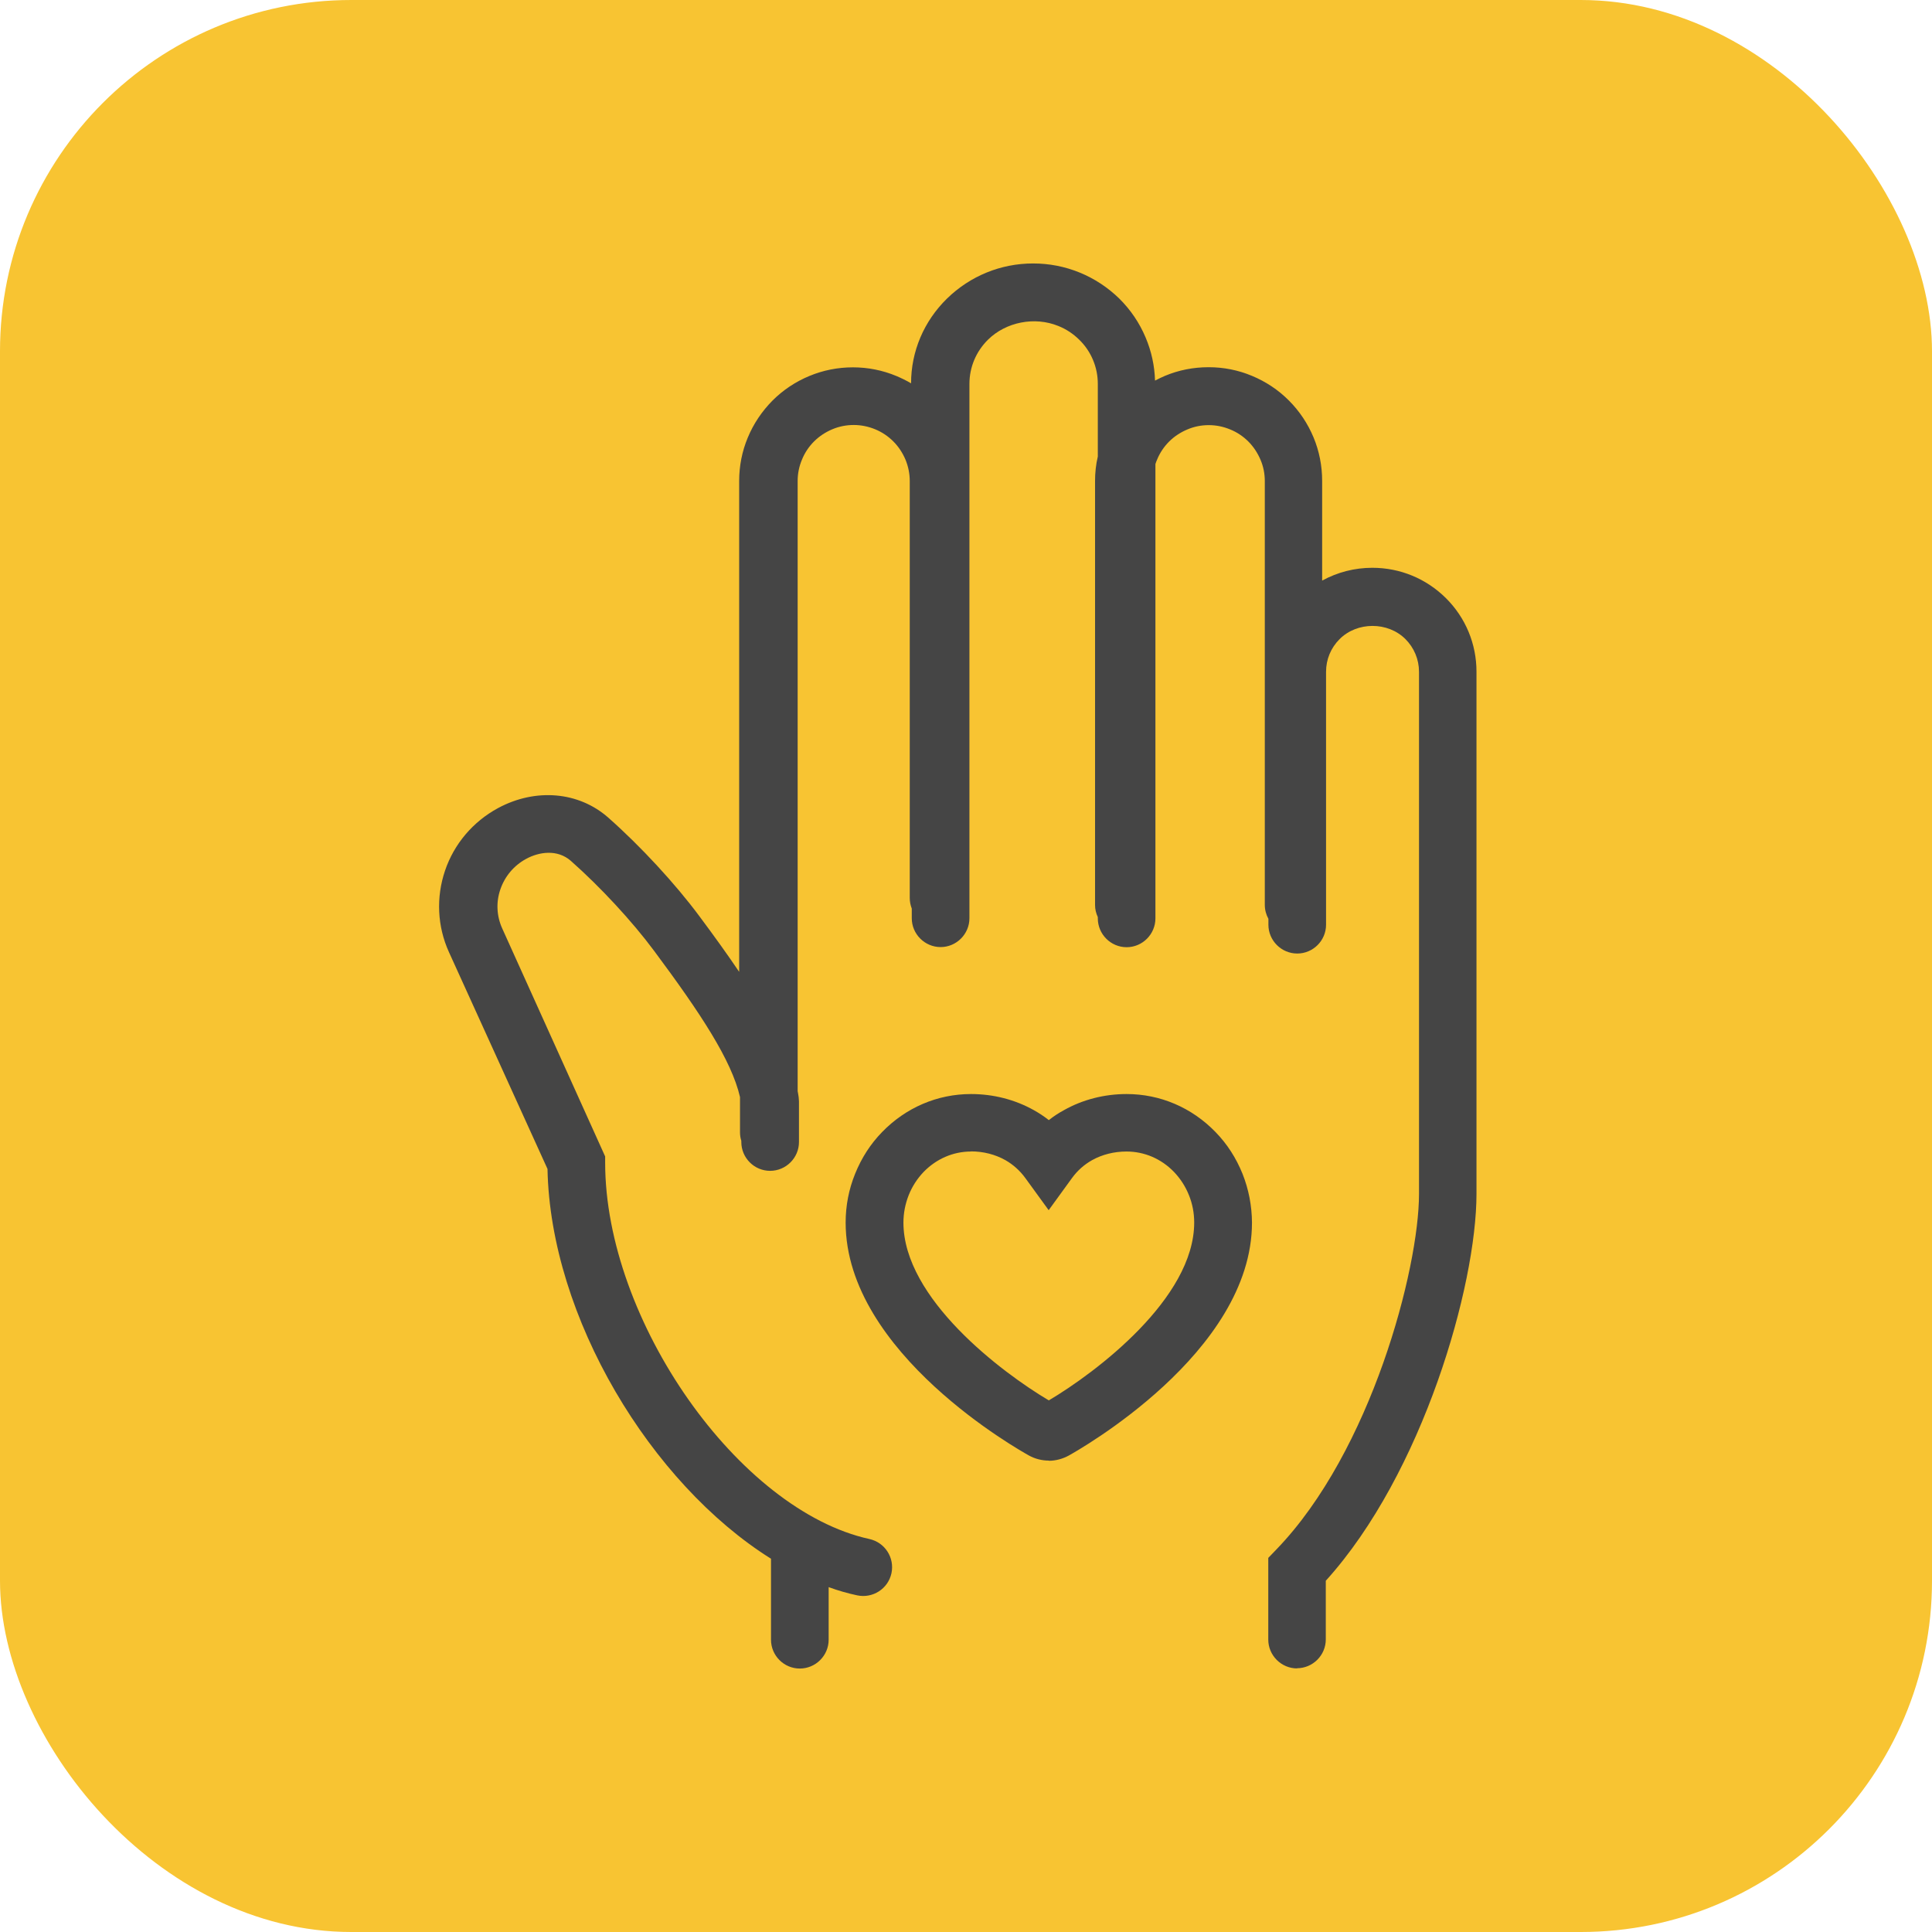
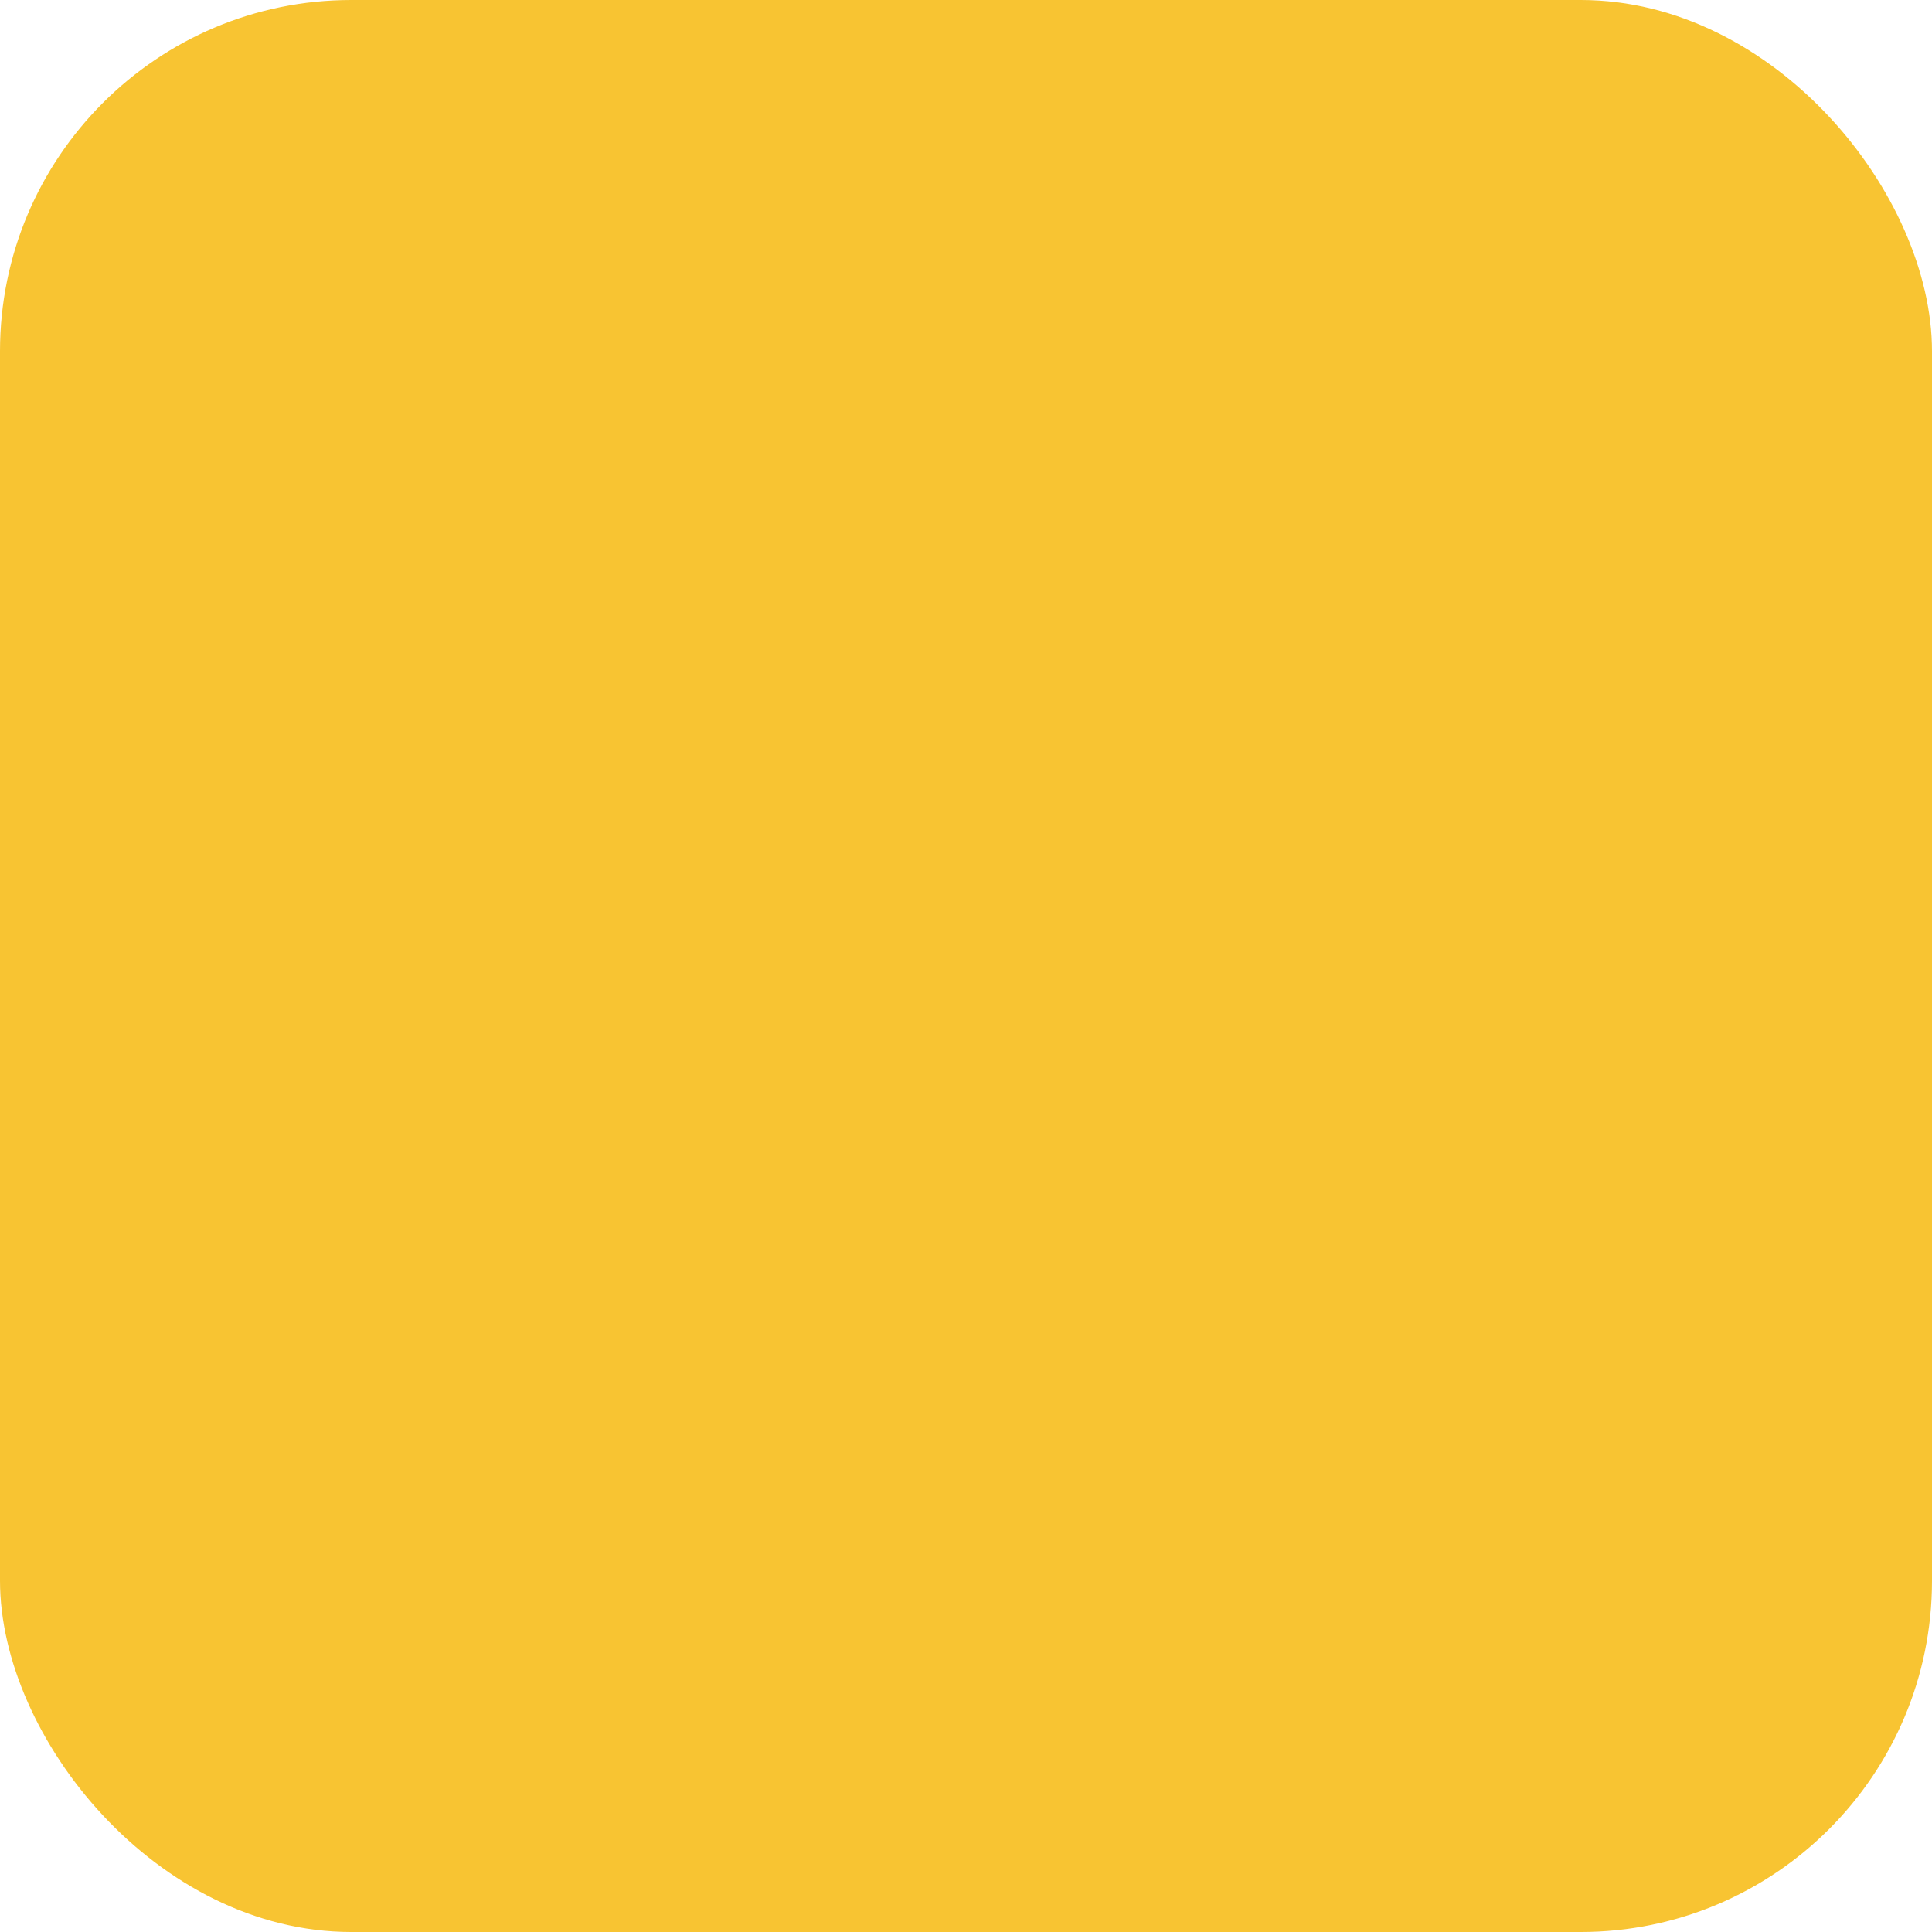
<svg xmlns="http://www.w3.org/2000/svg" width="44" height="44" viewBox="0 0 44 44" fill="none">
  <rect width="44" height="44" rx="8" fill="#F8C432" />
-   <path d="M29.541 37.997C29.18 37.997 28.884 37.701 28.884 37.34V35.48L29.068 35.289C31.23 33.051 32.317 28.89 32.317 27.19V15.3C32.317 15.018 32.205 14.752 32.008 14.555C31.608 14.155 30.909 14.155 30.509 14.555C30.308 14.756 30.2 15.018 30.2 15.3V21.06C30.2 21.421 29.905 21.716 29.544 21.716C29.183 21.716 28.887 21.421 28.887 21.06V20.925C28.835 20.83 28.805 20.722 28.805 20.607V10.955C28.805 10.788 28.773 10.624 28.707 10.47C28.641 10.316 28.549 10.174 28.431 10.056C28.313 9.938 28.172 9.843 28.018 9.781C27.86 9.715 27.696 9.682 27.529 9.682C27.358 9.682 27.194 9.715 27.04 9.781C26.886 9.846 26.744 9.938 26.626 10.056C26.508 10.174 26.413 10.316 26.351 10.47C26.337 10.502 26.324 10.535 26.314 10.568V20.915C26.314 21.276 26.019 21.572 25.658 21.572C25.297 21.572 25.002 21.276 25.002 20.915V20.886C24.962 20.8 24.939 20.709 24.939 20.61V10.955C24.939 10.765 24.959 10.578 25.002 10.398V8.744C25.002 8.556 24.966 8.373 24.893 8.199C24.821 8.025 24.713 7.867 24.578 7.736C24.441 7.601 24.283 7.496 24.103 7.424C23.564 7.204 22.911 7.332 22.501 7.736C22.229 8.005 22.078 8.363 22.078 8.744V20.912C22.078 21.273 21.782 21.569 21.422 21.569C21.061 21.569 20.765 21.273 20.765 20.912V20.692C20.736 20.617 20.719 20.535 20.719 20.449V10.955C20.719 10.788 20.686 10.624 20.621 10.466C20.555 10.312 20.463 10.171 20.345 10.053C20.227 9.935 20.086 9.84 19.932 9.777C19.774 9.712 19.61 9.679 19.443 9.679C19.272 9.679 19.108 9.712 18.954 9.777C18.799 9.843 18.658 9.935 18.54 10.053C18.422 10.171 18.327 10.312 18.265 10.466C18.199 10.621 18.166 10.785 18.166 10.952V24.85C18.176 24.896 18.182 24.942 18.189 24.988L18.196 25.08V26.009C18.196 26.37 17.9 26.665 17.539 26.665C17.178 26.665 16.883 26.37 16.883 26.009V25.982C16.863 25.92 16.853 25.854 16.853 25.789V24.985C16.66 24.145 15.954 23.075 14.894 21.651C14.399 20.984 13.673 20.2 13.001 19.606C12.692 19.334 12.272 19.402 11.983 19.56C11.704 19.711 11.498 19.957 11.396 20.253C11.294 20.545 11.31 20.863 11.438 21.145L13.782 26.337V26.478C13.782 30.071 16.82 34.397 19.8 35.05C20.155 35.129 20.378 35.476 20.302 35.831C20.224 36.185 19.876 36.408 19.521 36.333C19.305 36.287 19.088 36.225 18.872 36.146V37.344C18.872 37.705 18.576 38 18.215 38C17.854 38 17.559 37.705 17.559 37.344V35.499C14.819 33.783 12.535 29.999 12.469 26.622L10.224 21.683C9.958 21.096 9.929 20.436 10.136 19.826C10.342 19.219 10.772 18.713 11.34 18.405C12.197 17.942 13.181 18.027 13.854 18.622C14.589 19.271 15.383 20.131 15.928 20.866C16.266 21.319 16.568 21.739 16.834 22.133V10.955C16.834 10.614 16.899 10.279 17.031 9.964C17.162 9.649 17.352 9.367 17.592 9.124C17.835 8.881 18.117 8.694 18.432 8.563C18.747 8.432 19.082 8.366 19.423 8.366C19.423 8.366 19.423 8.366 19.426 8.366C19.767 8.366 20.099 8.432 20.414 8.563C20.529 8.612 20.64 8.665 20.749 8.73C20.749 8.002 21.041 7.316 21.566 6.801C22.094 6.286 22.79 6 23.528 6C23.893 6 24.25 6.069 24.588 6.207C24.926 6.345 25.228 6.545 25.488 6.797C25.747 7.053 25.95 7.352 26.091 7.687C26.223 7.999 26.295 8.33 26.305 8.668C26.377 8.629 26.456 8.593 26.531 8.56C26.846 8.428 27.181 8.363 27.522 8.363C27.522 8.363 27.522 8.363 27.526 8.363C27.867 8.363 28.198 8.428 28.513 8.56C28.828 8.691 29.111 8.878 29.353 9.121C29.596 9.364 29.783 9.646 29.915 9.961C30.046 10.276 30.111 10.611 30.111 10.952V13.223C30.456 13.033 30.85 12.931 31.253 12.931C31.887 12.931 32.481 13.177 32.931 13.623C33.38 14.07 33.626 14.667 33.626 15.297V27.187C33.626 29.284 32.405 33.557 30.194 36.001V37.337C30.194 37.698 29.898 37.993 29.537 37.993L29.541 37.997ZM23.886 33.264C23.729 33.264 23.571 33.225 23.43 33.146C23.266 33.054 19.259 30.826 19.259 27.843C19.259 27.459 19.331 27.085 19.475 26.731C19.62 26.373 19.823 26.055 20.089 25.782C20.631 25.224 21.349 24.916 22.114 24.916C22.626 24.916 23.118 25.044 23.545 25.283C23.663 25.349 23.778 25.424 23.886 25.51C23.994 25.424 24.109 25.349 24.231 25.283C24.654 25.044 25.149 24.916 25.658 24.916C26.423 24.916 27.142 25.224 27.683 25.782C27.949 26.055 28.152 26.373 28.297 26.731C28.438 27.085 28.51 27.459 28.513 27.843C28.513 30.816 24.533 33.041 24.339 33.15C24.201 33.225 24.044 33.268 23.886 33.268V33.264ZM24.063 31.994C24.063 31.994 24.063 31.994 24.067 31.994C24.067 31.994 24.067 31.994 24.063 31.994ZM22.114 26.225C21.707 26.225 21.323 26.393 21.034 26.691C20.89 26.842 20.775 27.019 20.696 27.216C20.617 27.416 20.575 27.627 20.575 27.843C20.575 29.573 22.816 31.259 23.886 31.893C24.956 31.259 27.197 29.573 27.197 27.843C27.197 27.627 27.158 27.416 27.076 27.216C26.997 27.019 26.882 26.842 26.738 26.691C26.446 26.389 26.062 26.225 25.655 26.225C25.373 26.225 25.1 26.294 24.871 26.422C24.69 26.524 24.539 26.658 24.414 26.829L23.883 27.561L23.351 26.829C23.23 26.662 23.072 26.521 22.898 26.422C22.665 26.291 22.396 26.222 22.111 26.222L22.114 26.225Z" fill="#454545" />
</svg>